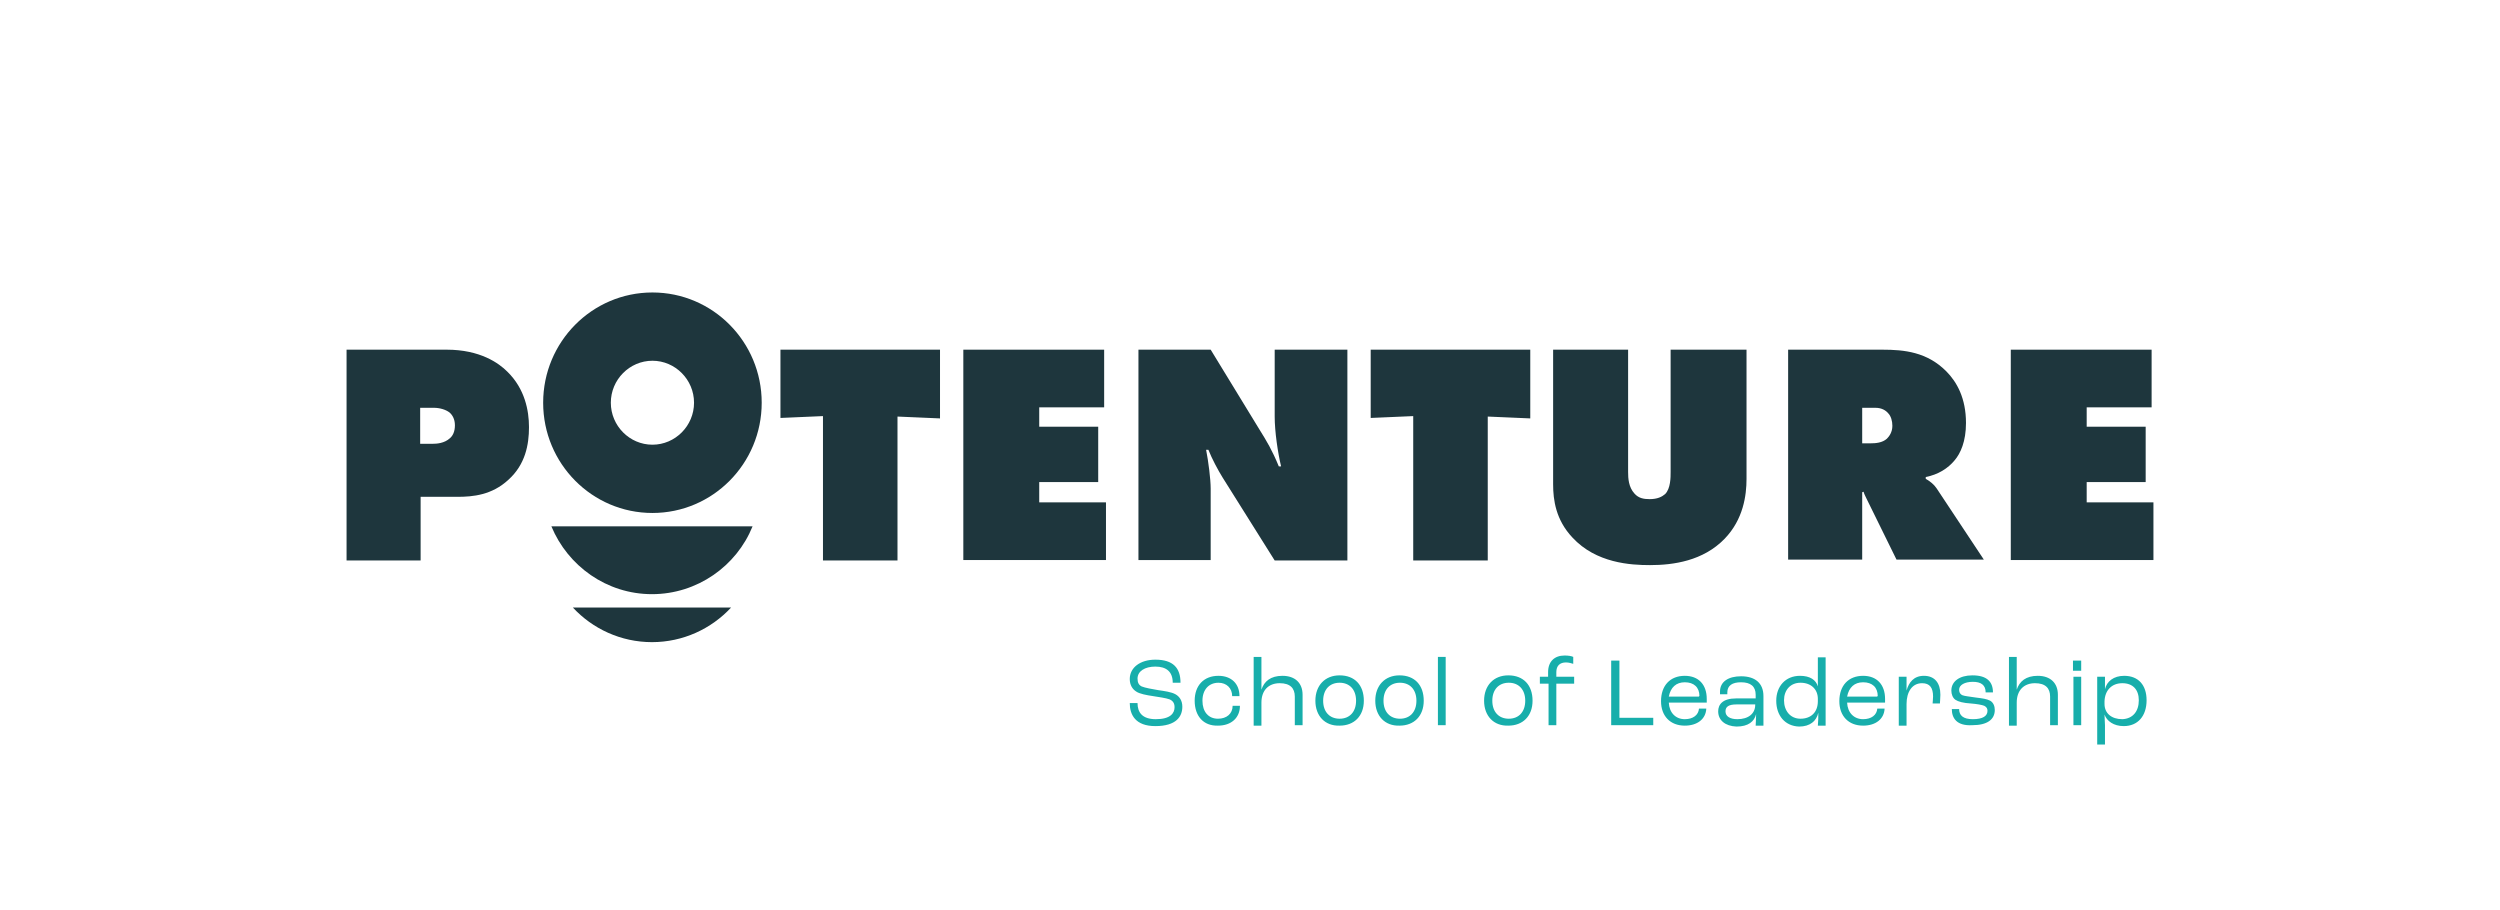
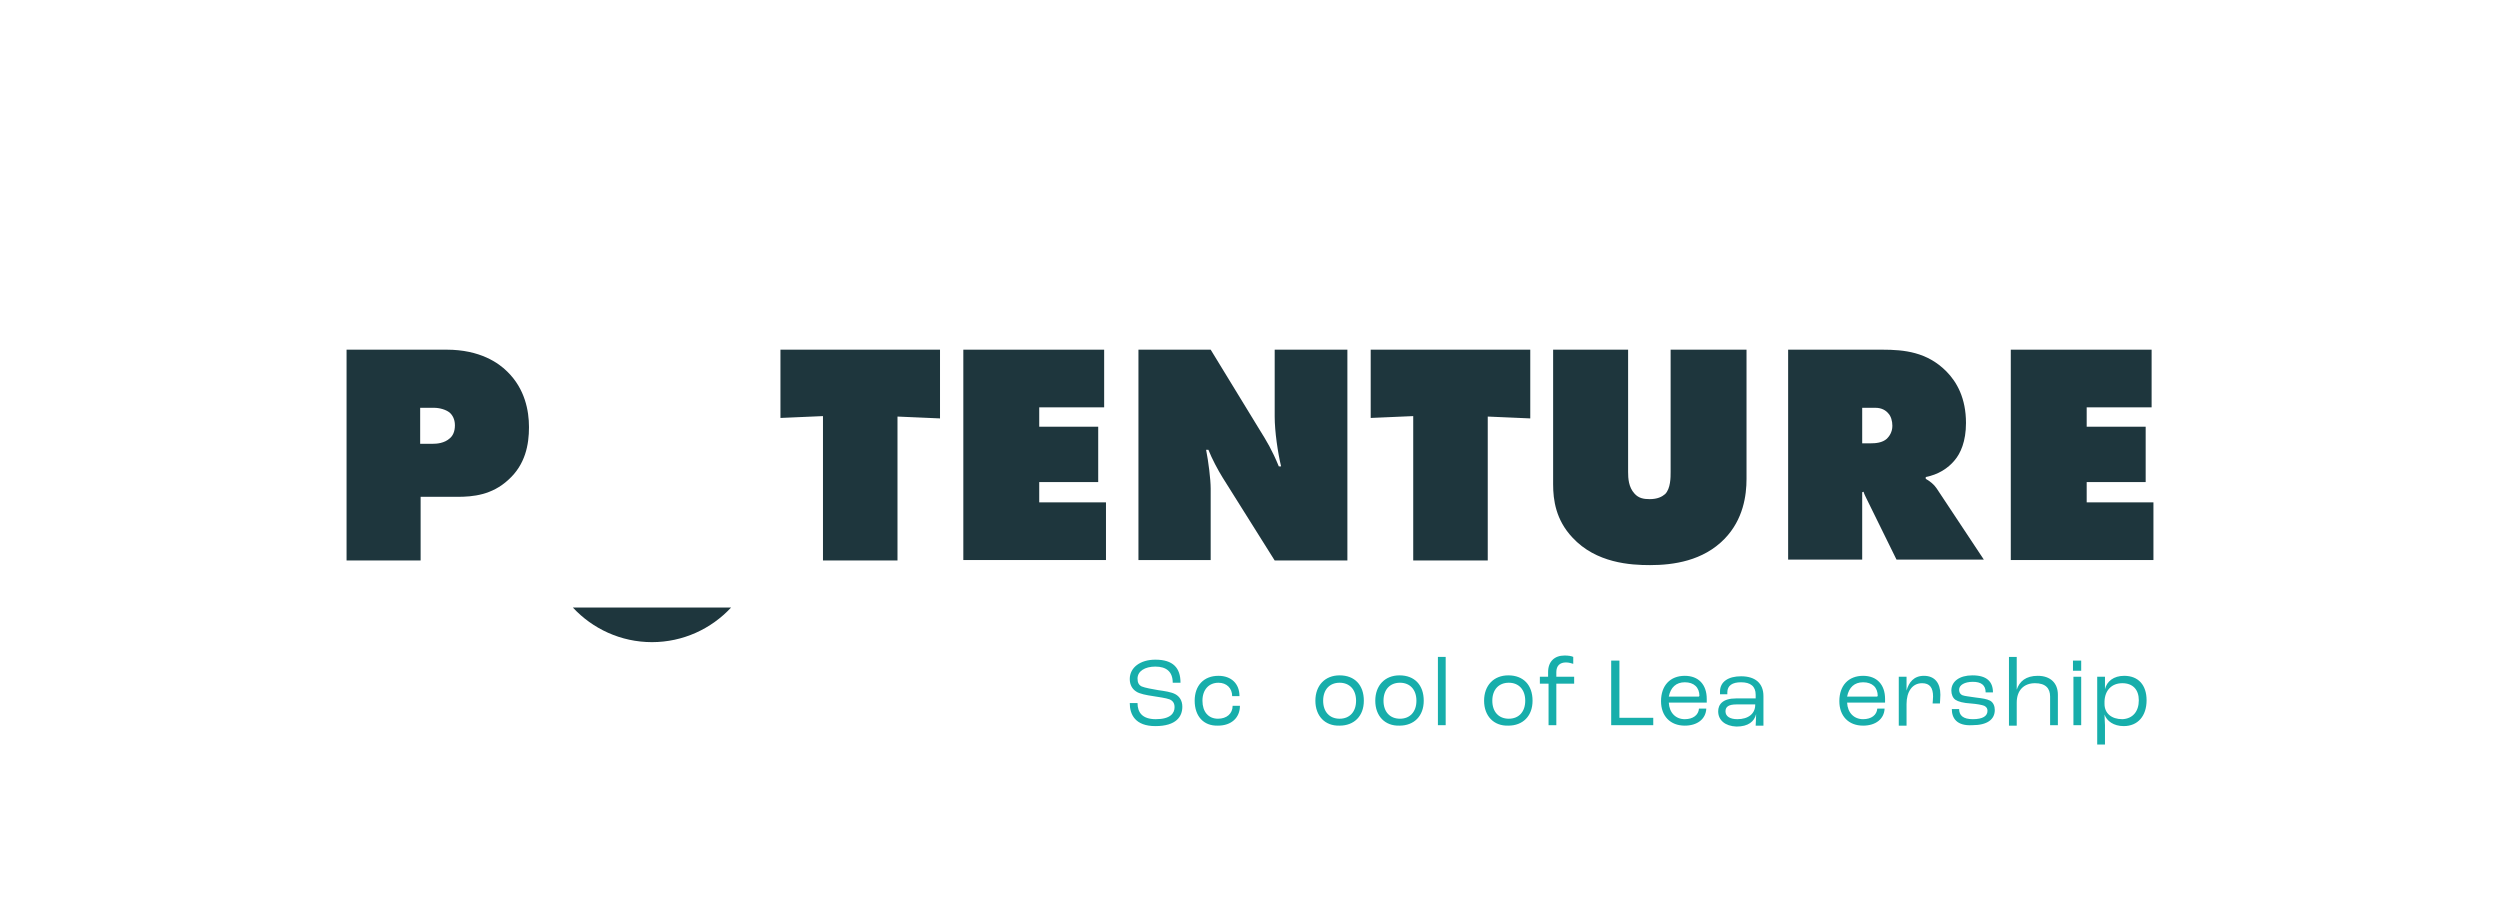
<svg xmlns="http://www.w3.org/2000/svg" width="371" height="135" viewBox="0 0 371 135" fill="none">
  <path d="M51.43 83.109V51.892H66.289C71.242 51.892 74.024 53.877 75.313 55.178C77.891 57.71 78.502 60.928 78.502 63.392C78.502 65.994 77.959 68.938 75.448 71.197C73.006 73.456 70.224 73.73 67.849 73.73H62.421V83.177H51.43V83.109ZM62.353 65.857H64.253C64.796 65.857 65.95 65.788 66.764 65.035C67.171 64.693 67.51 64.077 67.51 63.119C67.51 62.16 67.103 61.544 66.696 61.202C66.153 60.791 65.271 60.517 64.389 60.517H62.353V65.857Z" fill="#1E363D" />
  <path d="M122.129 83.109V61.749L115.819 62.023V51.892H139.498V62.092L133.188 61.818V83.177H122.129V83.109Z" fill="#1E363D" />
-   <path d="M142.958 83.109V51.892H163.856V60.449H154.221V63.324H162.974V71.539H154.221V74.551H164.127V83.109H142.958Z" fill="#1E363D" />
+   <path d="M142.958 83.109V51.892H163.856V60.449H154.221V63.324H162.974V71.539H154.221V74.551H164.127V83.109Z" fill="#1E363D" />
  <path d="M168.945 83.109V51.892H179.665L186.857 63.666C188.01 65.515 188.757 66.747 189.775 69.212H190.114C189.639 67.226 189.164 64.077 189.164 61.818V51.892H199.952V83.177H189.164L181.429 70.855C180.751 69.759 179.868 68.116 179.326 66.747H178.986C179.326 68.458 179.665 71.128 179.665 72.498V83.109H168.945Z" fill="#1E363D" />
  <path d="M209.722 83.109V61.749L203.412 62.023V51.892H227.092V62.092L220.782 61.818V83.177H209.722V83.109Z" fill="#1E363D" />
  <path d="M230.484 51.892H241.611V70.033C241.611 70.991 241.679 72.292 242.561 73.251C243.172 73.935 243.918 74.072 244.8 74.072C245.954 74.072 246.632 73.73 247.107 73.319C247.921 72.498 247.921 70.855 247.921 70.033V51.892H259.184V71.06C259.184 73.524 258.709 77.084 255.928 79.959C252.739 83.245 248.328 83.862 244.868 83.862C242.019 83.862 236.862 83.588 233.334 79.754C230.891 77.153 230.484 74.209 230.484 71.881V51.892Z" fill="#1E363D" />
  <path d="M265.359 83.109V51.892H279.336C282.592 51.892 285.985 52.234 288.835 55.109C290.395 56.684 291.752 59.08 291.752 62.776C291.752 65.515 290.938 67.295 290.056 68.322C289.106 69.485 287.613 70.444 285.781 70.786V71.06C286.392 71.402 287.003 71.881 287.41 72.498L294.398 83.04H281.439L276.961 73.935C276.825 73.593 276.689 73.456 276.554 72.977L276.35 73.045V83.04H265.359V83.109ZM276.35 65.788H277.639C278.318 65.788 279.336 65.72 280.014 65.104C280.353 64.762 280.828 64.145 280.828 63.187C280.828 62.502 280.625 61.749 280.218 61.339C279.878 60.928 279.268 60.517 278.318 60.517H276.35V65.788Z" fill="#1E363D" />
  <path d="M298.401 83.109V51.892H319.299V60.449H309.664V63.324H318.417V71.539H309.664V74.551H319.57V83.109H298.401Z" fill="#1E363D" />
-   <path d="M96.821 43.403C87.865 43.403 80.605 50.728 80.605 59.764C80.605 68.801 87.865 76.126 96.821 76.126C105.777 76.126 113.037 68.801 113.037 59.764C113.037 50.728 105.777 43.403 96.821 43.403ZM96.821 65.994C93.428 65.994 90.647 63.187 90.647 59.764C90.647 56.341 93.428 53.535 96.821 53.535C100.213 53.535 102.995 56.341 102.995 59.764C102.995 63.187 100.213 65.994 96.821 65.994Z" fill="#1E363D" />
-   <path d="M81.826 78.111C84.269 83.999 90.036 88.174 96.753 88.174C103.47 88.174 109.305 83.999 111.68 78.111H81.826Z" fill="#1E363D" />
  <path d="M85.015 90.16C87.933 93.309 92.139 95.294 96.753 95.294C101.367 95.294 105.573 93.309 108.491 90.16H85.015Z" fill="#1E363D" />
  <path d="M167.656 104.331H168.809C168.809 105.7 169.488 106.727 171.523 106.727C173.694 106.727 174.305 105.837 174.305 104.947C174.305 104.331 174.033 103.988 173.559 103.783C173.016 103.578 171.93 103.441 171.116 103.304C170.166 103.167 169.08 102.961 168.606 102.619C168.063 102.277 167.656 101.661 167.656 100.771C167.656 99.059 169.216 97.895 171.455 97.895C174.101 97.895 175.187 99.128 175.187 101.318H174.033C174.033 99.675 173.084 98.922 171.455 98.922C169.895 98.922 168.809 99.607 168.809 100.702C168.809 101.318 169.013 101.661 169.42 101.866C169.895 102.071 171.048 102.277 171.862 102.414C172.812 102.551 173.83 102.688 174.441 103.03C175.051 103.372 175.458 103.988 175.458 104.878C175.458 106.316 174.576 107.754 171.455 107.754C168.47 107.754 167.656 106.042 167.656 104.331Z" fill="#17AEAB" />
  <path d="M177.29 103.988C177.29 101.729 178.647 100.292 180.818 100.292C182.718 100.292 183.939 101.455 183.939 103.304H182.854C182.854 102.14 182.04 101.319 180.818 101.319C179.394 101.319 178.444 102.345 178.444 103.988C178.444 105.631 179.326 106.658 180.751 106.658C182.04 106.658 182.922 105.905 182.922 104.741H184.007C184.007 106.521 182.718 107.685 180.751 107.685C178.579 107.754 177.29 106.248 177.29 103.988Z" fill="#17AEAB" />
-   <path d="M186.043 97.485H187.196V100.839C187.196 101.25 187.196 102.071 187.196 102.345C187.603 101.113 188.553 100.292 190.317 100.292C192.217 100.292 193.303 101.387 193.303 103.098V107.617H192.149V103.372C192.149 102.14 191.471 101.387 189.91 101.387C188.282 101.387 187.196 102.414 187.196 104.262V107.685H186.043V97.485Z" fill="#17AEAB" />
  <path d="M195.202 103.988C195.202 101.729 196.627 100.223 198.798 100.223C201.037 100.223 202.394 101.661 202.394 103.988C202.394 106.247 200.97 107.685 198.798 107.685C196.627 107.754 195.202 106.247 195.202 103.988ZM201.241 103.988C201.241 102.345 200.291 101.318 198.798 101.318C197.306 101.318 196.356 102.345 196.356 103.988C196.356 105.631 197.306 106.658 198.798 106.658C200.291 106.658 201.241 105.631 201.241 103.988Z" fill="#17AEAB" />
  <path d="M204.091 103.988C204.091 101.729 205.516 100.223 207.687 100.223C209.926 100.223 211.283 101.661 211.283 103.988C211.283 106.247 209.858 107.685 207.687 107.685C205.516 107.754 204.091 106.247 204.091 103.988ZM210.197 103.988C210.197 102.345 209.247 101.318 207.755 101.318C206.262 101.318 205.312 102.345 205.312 103.988C205.312 105.631 206.262 106.658 207.755 106.658C209.247 106.658 210.197 105.631 210.197 103.988Z" fill="#17AEAB" />
  <path d="M213.386 97.485H214.539V107.617H213.386V97.485Z" fill="#17AEAB" />
  <path d="M220.239 103.988C220.239 101.729 221.664 100.223 223.835 100.223C226.074 100.223 227.431 101.661 227.431 103.988C227.431 106.247 226.006 107.685 223.835 107.685C221.664 107.754 220.239 106.247 220.239 103.988ZM226.345 103.988C226.345 102.345 225.395 101.318 223.903 101.318C222.41 101.318 221.46 102.345 221.46 103.988C221.46 105.631 222.41 106.658 223.903 106.658C225.395 106.658 226.345 105.631 226.345 103.988Z" fill="#17AEAB" />
  <path d="M229.738 101.455H228.516V100.428H229.738V99.744C229.738 98.169 230.688 97.279 232.18 97.279C232.723 97.279 233.198 97.348 233.469 97.485V98.512C233.198 98.443 232.859 98.306 232.384 98.306C231.502 98.306 230.959 98.785 230.959 99.744V100.428H233.605V101.455H230.959V107.617H229.806V101.455H229.738Z" fill="#17AEAB" />
  <path d="M239.101 98.032H240.322V106.521H245.343V107.617H239.101V98.032Z" fill="#17AEAB" />
  <path d="M253.281 104.262H247.65C247.718 105.768 248.668 106.727 250.025 106.727C251.246 106.727 252.06 106.111 252.128 105.152H253.214C253.146 106.727 251.857 107.685 250.025 107.685C247.854 107.685 246.497 106.248 246.497 104.057C246.497 101.729 247.854 100.292 250.025 100.292C252.06 100.292 253.281 101.592 253.281 103.715V104.262ZM252.196 103.304C252.196 102.003 251.382 101.25 250.025 101.25C248.736 101.25 247.921 102.003 247.65 103.372H252.128V103.304H252.196Z" fill="#17AEAB" />
  <path d="M254.978 105.563C254.978 104.536 255.656 103.646 257.624 103.646H260.541V103.098C260.541 101.866 259.795 101.25 258.37 101.25C257.081 101.25 256.335 101.729 256.335 102.756C256.335 102.825 256.335 102.893 256.335 103.03H255.249C255.249 102.962 255.249 102.756 255.249 102.619C255.249 101.182 256.47 100.36 258.37 100.36C260.473 100.36 261.695 101.387 261.695 103.304V107.685H260.541C260.541 107.343 260.609 106.658 260.609 105.974C260.338 107.069 259.456 107.822 257.692 107.822C255.995 107.754 254.978 106.864 254.978 105.563ZM260.473 104.605V104.536H257.692C256.538 104.536 256.063 104.878 256.063 105.563C256.063 106.316 256.742 106.727 257.827 106.727C259.456 106.727 260.473 105.905 260.473 104.605Z" fill="#17AEAB" />
-   <path d="M263.595 103.988C263.595 101.866 264.952 100.292 267.123 100.292C268.615 100.292 269.497 100.908 269.769 101.866V97.553H270.922V107.685H269.769C269.837 107.069 269.837 106.384 269.837 105.768C269.565 107 268.615 107.822 266.987 107.822C264.884 107.754 263.595 106.179 263.595 103.988ZM269.769 104.057V103.714C269.769 102.277 268.751 101.318 267.191 101.318C265.698 101.318 264.748 102.414 264.748 103.92C264.748 105.494 265.698 106.658 267.191 106.658C268.751 106.658 269.769 105.7 269.769 104.057Z" fill="#17AEAB" />
  <path d="M279.675 104.262H274.111C274.179 105.768 275.129 106.727 276.486 106.727C277.707 106.727 278.521 106.111 278.589 105.152H279.675C279.607 106.727 278.318 107.685 276.486 107.685C274.315 107.685 272.958 106.248 272.958 104.057C272.958 101.729 274.315 100.292 276.486 100.292C278.521 100.292 279.743 101.592 279.743 103.715V104.262H279.675ZM278.657 103.304C278.657 102.003 277.843 101.25 276.486 101.25C275.197 101.25 274.383 102.003 274.111 103.372H278.589V103.304H278.657Z" fill="#17AEAB" />
  <path d="M281.778 100.429H282.932V102.482C283.271 101.25 284.017 100.292 285.51 100.292C287.138 100.292 287.952 101.387 287.952 103.098C287.952 103.578 287.885 104.125 287.885 104.399H286.799C286.799 104.194 286.867 103.783 286.867 103.372C286.867 102.072 286.392 101.387 285.238 101.387C283.746 101.387 282.932 102.688 282.932 104.468V107.685H281.778V100.429Z" fill="#17AEAB" />
  <path d="M289.649 105.221H290.734C290.734 106.179 291.345 106.727 292.77 106.727C294.262 106.727 294.941 106.247 294.941 105.494C294.941 105.221 294.873 104.947 294.466 104.741C294.127 104.604 293.38 104.468 292.498 104.399C291.345 104.331 290.599 104.125 290.191 103.851C289.784 103.578 289.581 103.03 289.581 102.482C289.581 101.113 290.802 100.223 292.702 100.223C294.873 100.223 295.755 101.182 295.755 102.756H294.67C294.67 101.661 293.991 101.182 292.77 101.182C291.548 101.182 290.734 101.661 290.734 102.345C290.734 102.619 290.802 102.961 291.209 103.167C291.548 103.304 292.295 103.372 293.177 103.509C294.262 103.646 294.805 103.715 295.348 103.988C295.823 104.262 296.026 104.81 296.026 105.358C296.026 106.795 294.873 107.617 292.702 107.617C290.395 107.754 289.649 106.59 289.649 105.221Z" fill="#17AEAB" />
  <path d="M298.13 97.485H299.283V100.839C299.283 101.25 299.283 102.071 299.283 102.345C299.69 101.113 300.64 100.292 302.404 100.292C304.304 100.292 305.39 101.387 305.39 103.098V107.617H304.236V103.372C304.236 102.14 303.558 101.387 301.997 101.387C300.369 101.387 299.283 102.414 299.283 104.262V107.685H298.13V97.485Z" fill="#17AEAB" />
  <path d="M307.629 98.032H308.85V99.539H307.629V98.032ZM307.697 100.429H308.85V107.617H307.697V100.429Z" fill="#17AEAB" />
  <path d="M311.225 100.429H312.378V102.277C312.65 101.113 313.667 100.292 315.228 100.292C317.331 100.292 318.553 101.661 318.553 103.92C318.553 106.248 317.263 107.754 315.16 107.754C313.667 107.754 312.65 107.001 312.31 106.042C312.31 106.521 312.378 107.274 312.378 107.617V110.492H311.225V100.429ZM317.399 103.92C317.399 102.345 316.517 101.387 314.957 101.387C313.396 101.387 312.378 102.414 312.31 104.057V104.468C312.31 105.837 313.328 106.727 314.957 106.727C316.517 106.658 317.399 105.563 317.399 103.92Z" fill="#17AEAB" />
</svg>